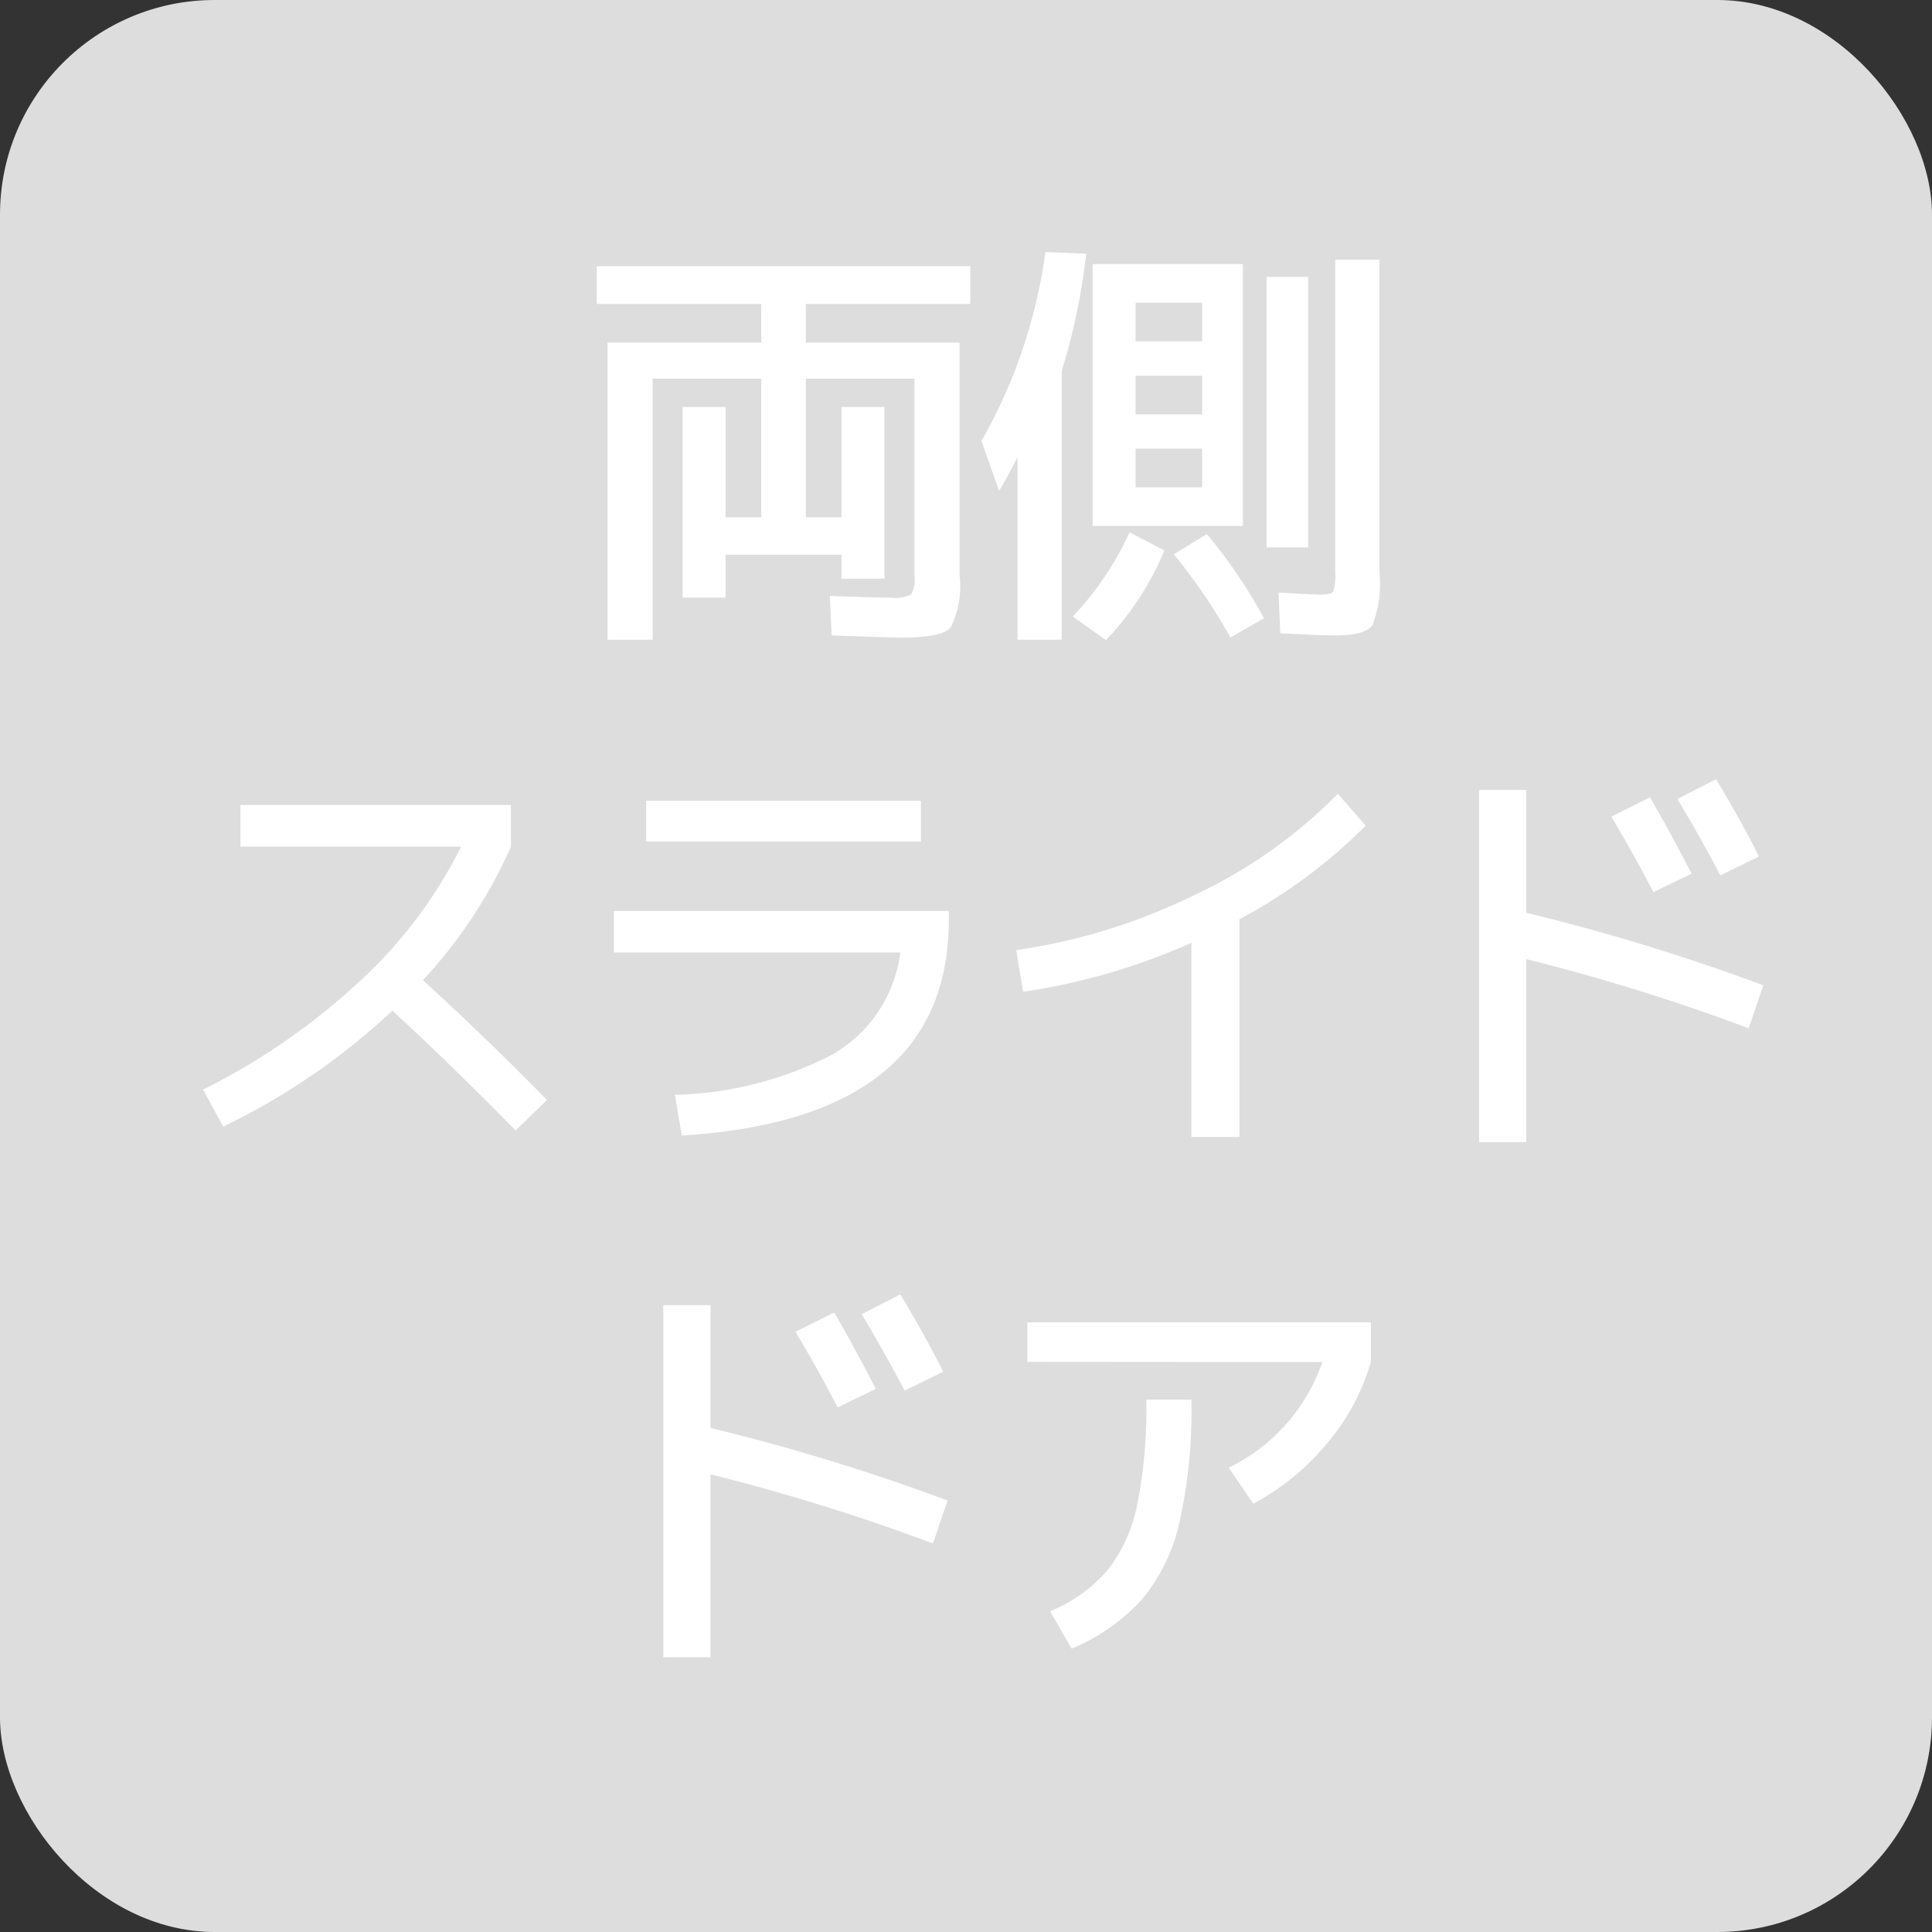
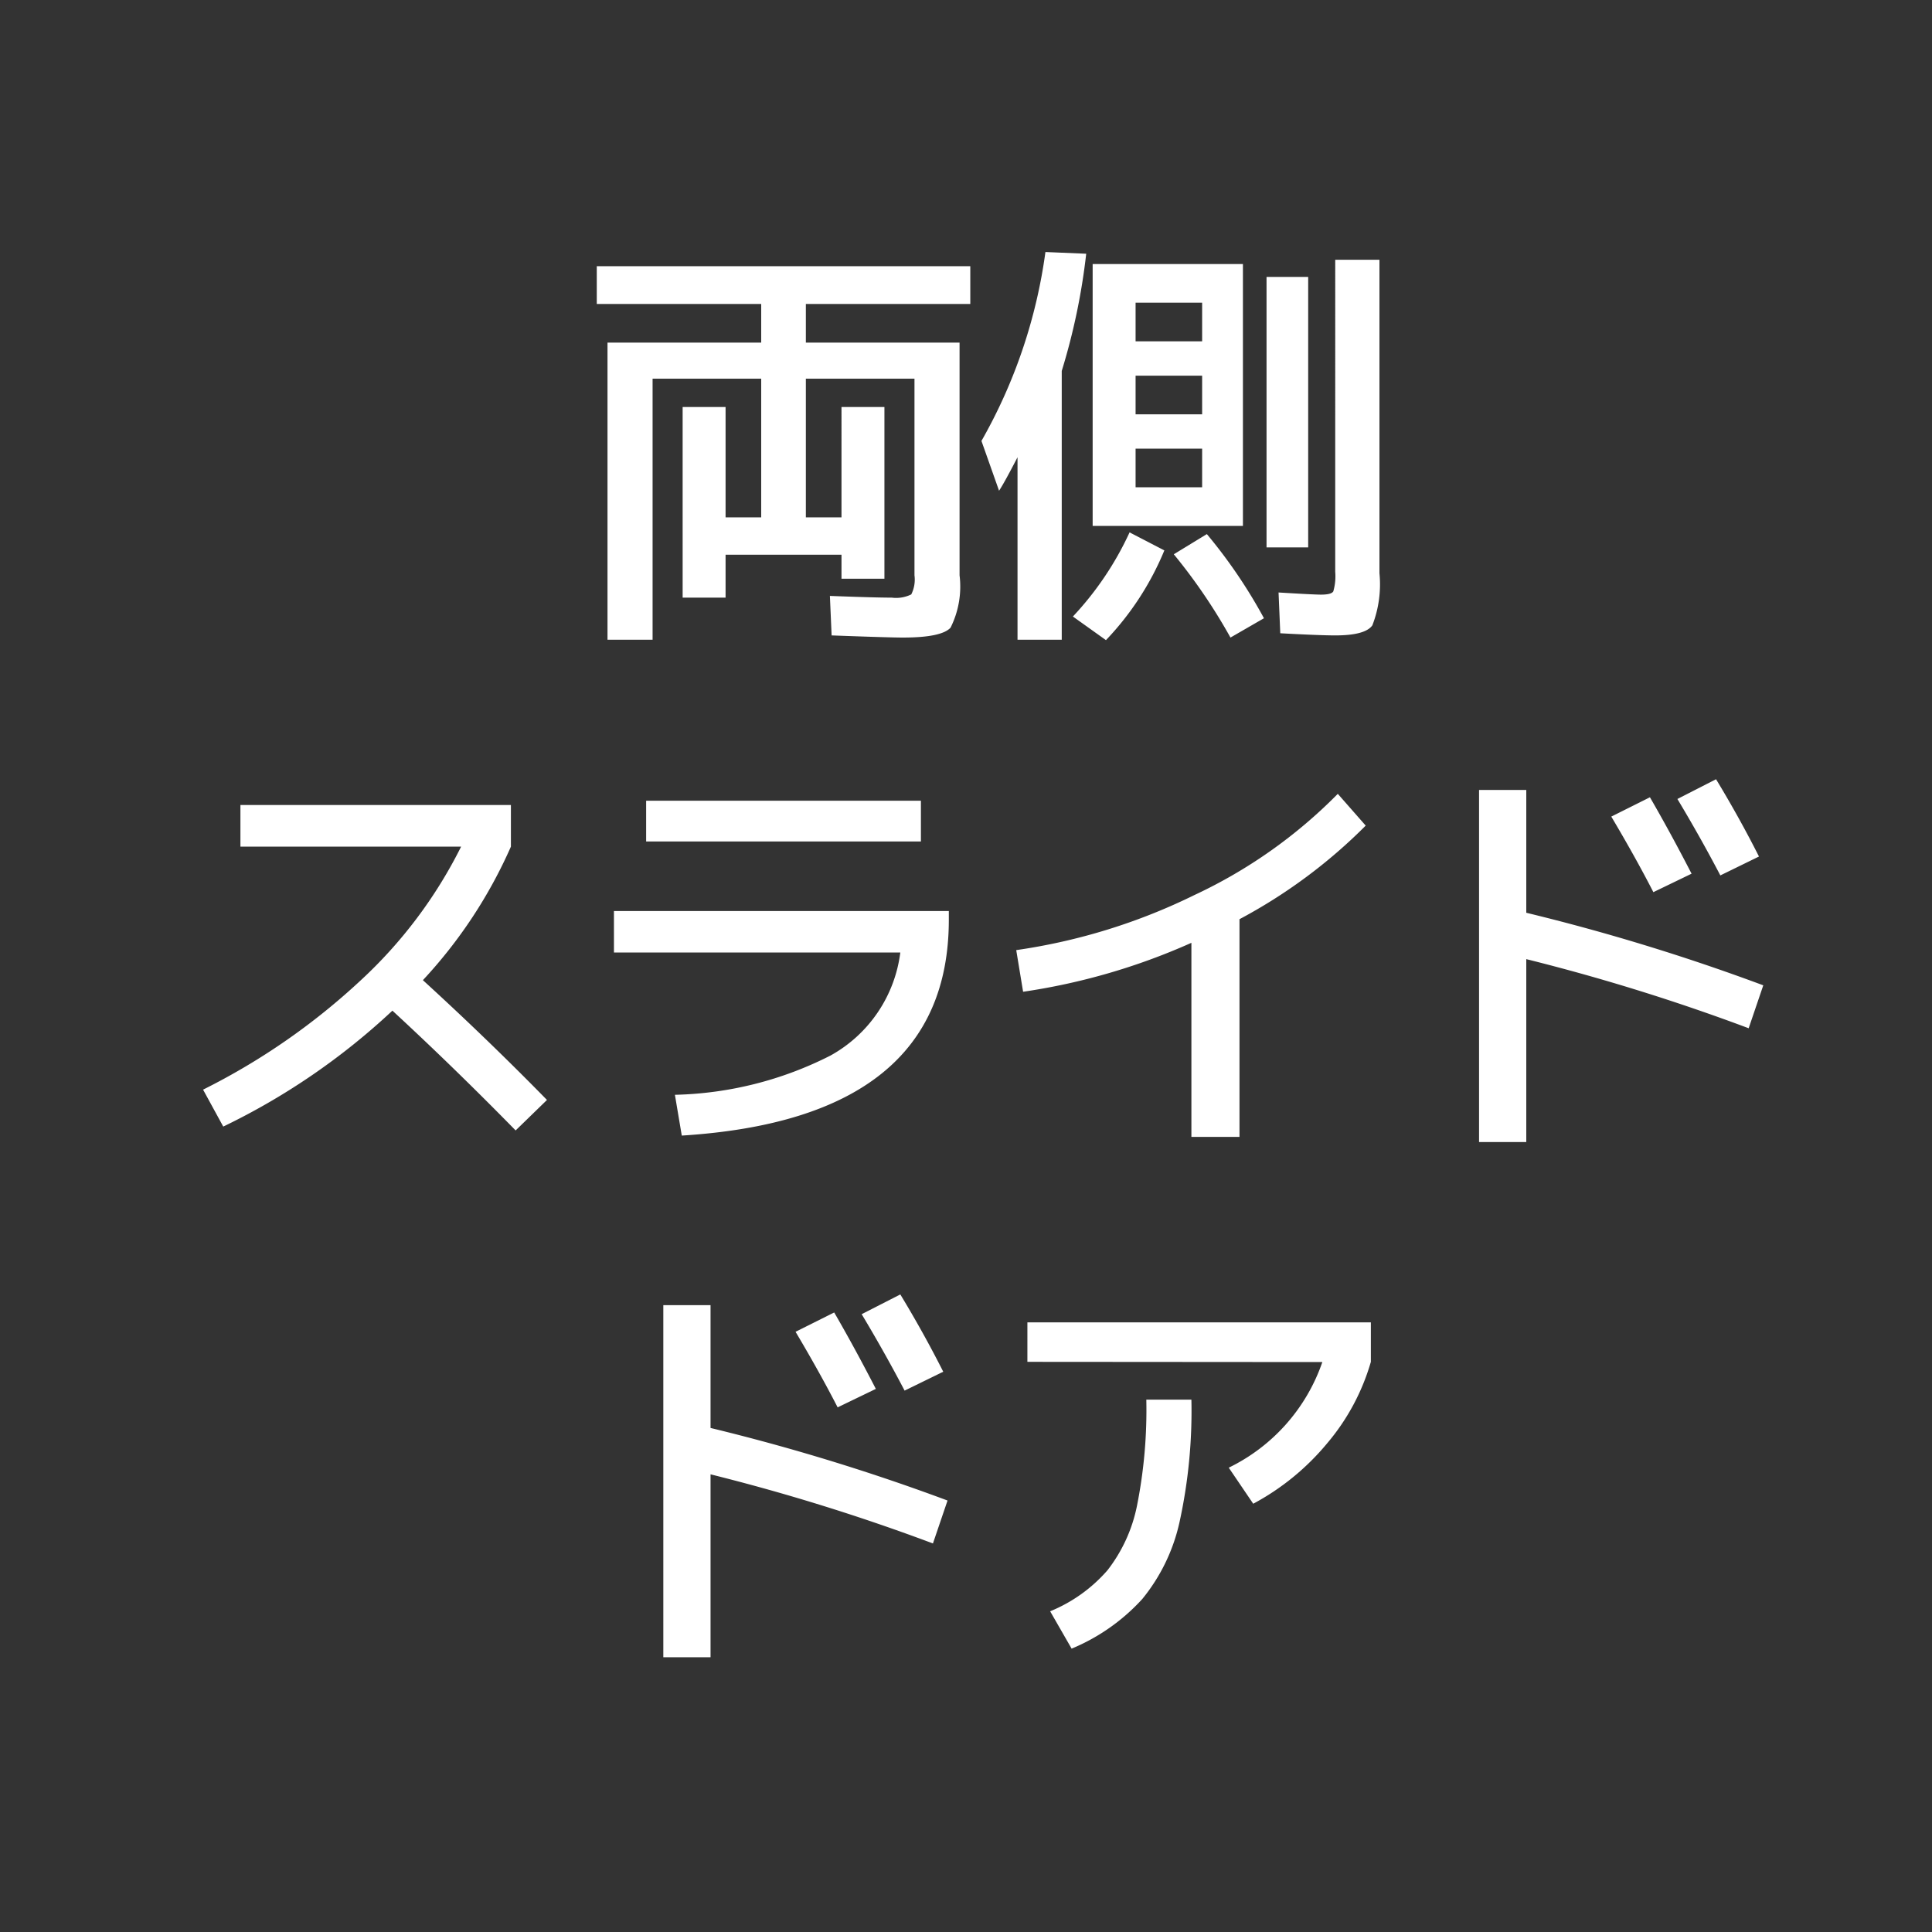
<svg xmlns="http://www.w3.org/2000/svg" id="option_04g" width="45" height="45" viewBox="0 0 45 45">
  <rect x="0" y="0" width="45" height="45" fill="#333333" stroke="none" />
-   <rect id="長方形_30" data-name="長方形 30" width="45" height="45" rx="5" fill="#ddd" />
  <path id="パス_21" data-name="パス 21" d="M18.35,4.98V10.4a2.141,2.141,0,0,1-.21,1.22q-.21.23-1.11.23-.31,0-1.66-.05l-.04-.92q1.05.04,1.44.04a.8.8,0,0,0,.455-.075A.768.768,0,0,0,17.3,10.4V5.82H14.77V9.05h.83V6.48h1v4h-1V9.92H12.9v1h-1V6.48h1V9.05h.83V5.82H11.2V11.9H10.15V4.98h3.58v-.9H9.9V3.2h8.7v.88H14.77v.9Zm2.38.66V11.9H19.7V7.65q-.31.6-.43.78l-.41-1.16a12.191,12.191,0,0,0,1.49-4.4l.95.04A14.989,14.989,0,0,1,20.73,5.64Zm1.72,3.61h-1V3.15h3.5v6.1Zm0-1.8v.9H24v-.9Zm0-1.7v.9H24v-.9Zm0-.8H24v-.9H22.45Zm3.05,4.8V3.45h.97v6.3Zm1.6-6.7h1.03v7.3a2.646,2.646,0,0,1-.165,1.215q-.165.235-.865.235-.35,0-1.28-.05l-.04-.95q.82.05.99.05.24,0,.285-.075a1.26,1.26,0,0,0,.045-.455Zm-6.11,8.31A7.344,7.344,0,0,0,22.31,9.4l.81.42a6.754,6.754,0,0,1-1.36,2.09Zm2.35-1.45.77-.47a11.925,11.925,0,0,1,1.33,1.96l-.78.45A13.112,13.112,0,0,0,23.34,9.91ZM1.6,16.72v-.97H7.9v.97a11.163,11.163,0,0,1-2.05,3.11q1.51,1.38,2.89,2.79l-.73.71q-1.44-1.47-2.87-2.79a15.777,15.777,0,0,1-3.94,2.7l-.47-.86a15.588,15.588,0,0,0,3.66-2.535A10.8,10.8,0,0,0,6.74,16.72Zm8.7,1.5h7.8v.2q0,4.64-6.22,5.03l-.16-.95a8.4,8.4,0,0,0,3.625-.915,3.2,3.2,0,0,0,1.625-2.4H10.3Zm.75-1.62v-.95h6.4v.95Zm8.62,2.53a13.882,13.882,0,0,0,4.155-1.285A11.534,11.534,0,0,0,27.16,15.49l.65.74a12.305,12.305,0,0,1-2.94,2.18v5.07H23.75V18.96a14.88,14.88,0,0,1-3.92,1.14Zm13.86-3.11.9-.45q.47.81.97,1.78l-.89.43Q34.1,16.98,33.53,16.02Zm1.54-.41.9-.46q.54.89,1,1.8l-.9.44Q35.61,16.51,35.07,15.61Zm-4.62-.21h1.1v2.86a48.517,48.517,0,0,1,5.52,1.69l-.34,1a47.411,47.411,0,0,0-5.18-1.61V23.6h-1.1ZM14.53,28.02l.9-.45q.47.81.97,1.78l-.89.43Q15.1,28.98,14.53,28.02Zm1.54-.41.9-.46q.54.89,1,1.8l-.9.44Q16.61,28.51,16.07,27.61Zm-4.62-.21h1.1v2.86a48.517,48.517,0,0,1,5.52,1.69l-.34,1a47.41,47.41,0,0,0-5.18-1.61V35.6h-1.1Zm8.48,1.32V27.8h8v.92a5.132,5.132,0,0,1-1.02,1.9,5.767,5.767,0,0,1-1.72,1.405l-.57-.84a4.287,4.287,0,0,0,2.18-2.46Zm2.77.88h1.05a12.106,12.106,0,0,1-.275,2.845,4.287,4.287,0,0,1-.87,1.8A4.622,4.622,0,0,1,20.96,35.4l-.5-.87a3.556,3.556,0,0,0,1.335-.955,3.6,3.6,0,0,0,.69-1.515A11.405,11.405,0,0,0,22.7,29.6Z" transform="translate(4 3)" fill="#fff" />
</svg>